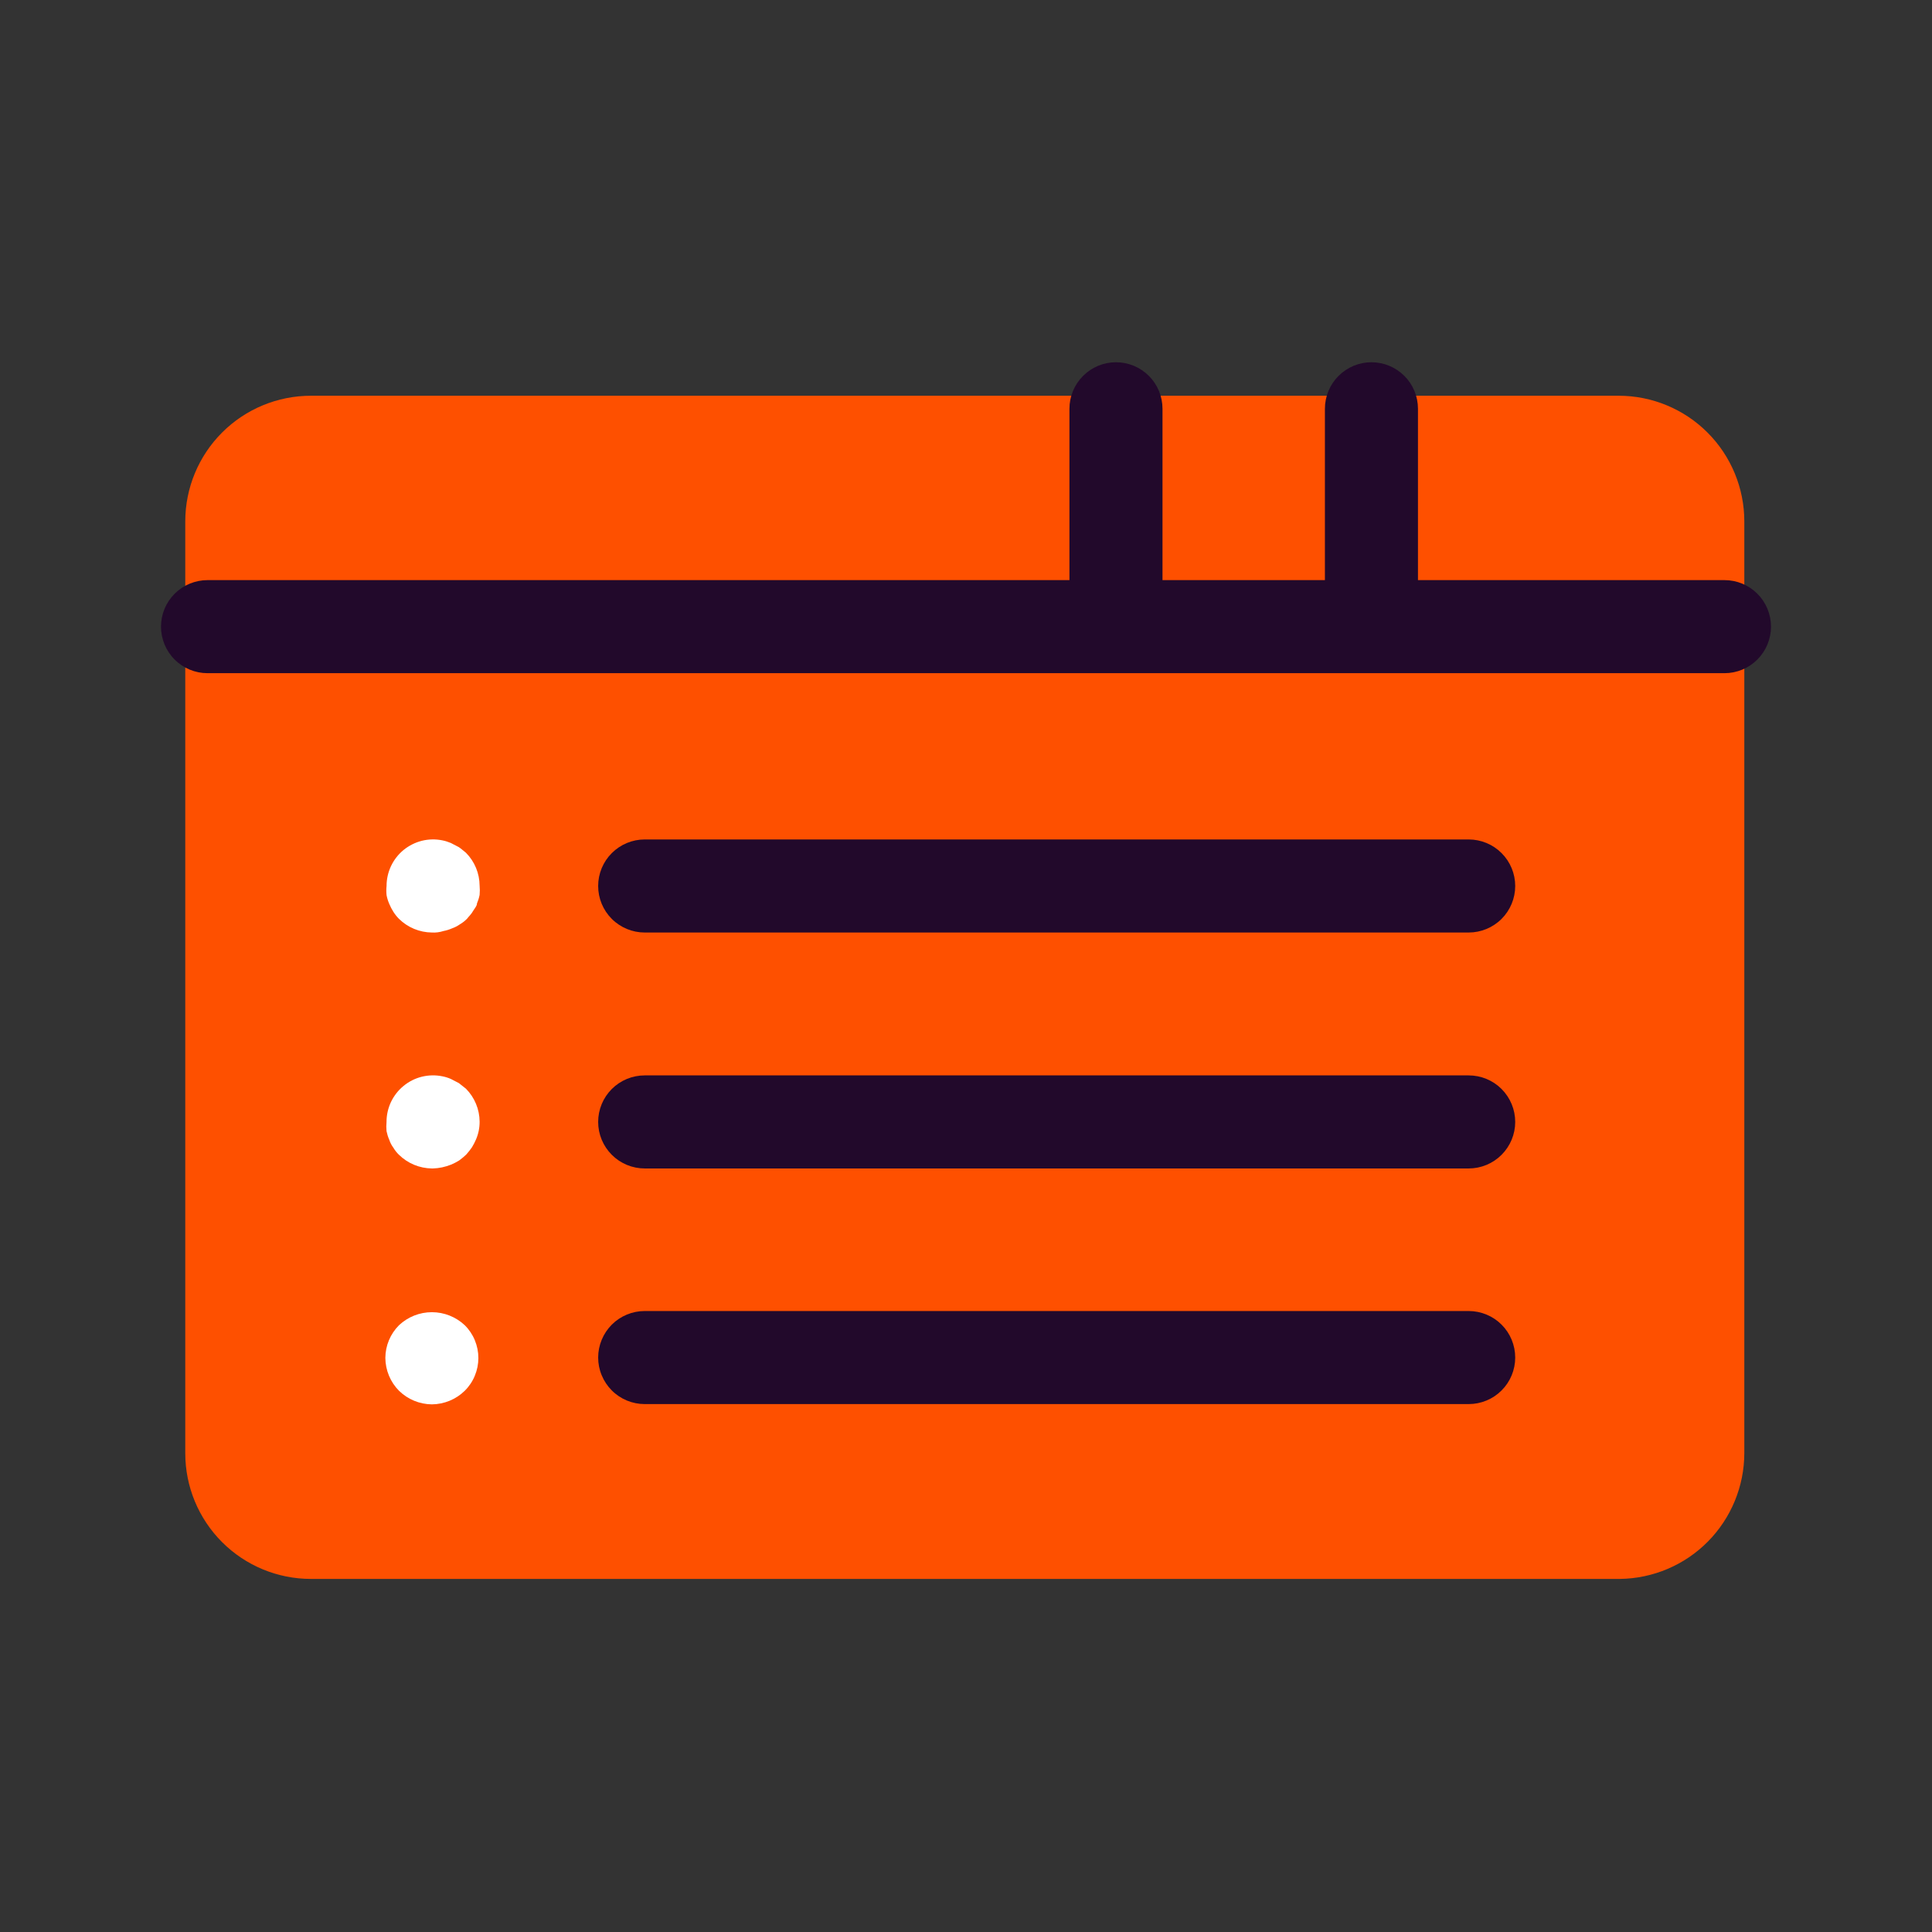
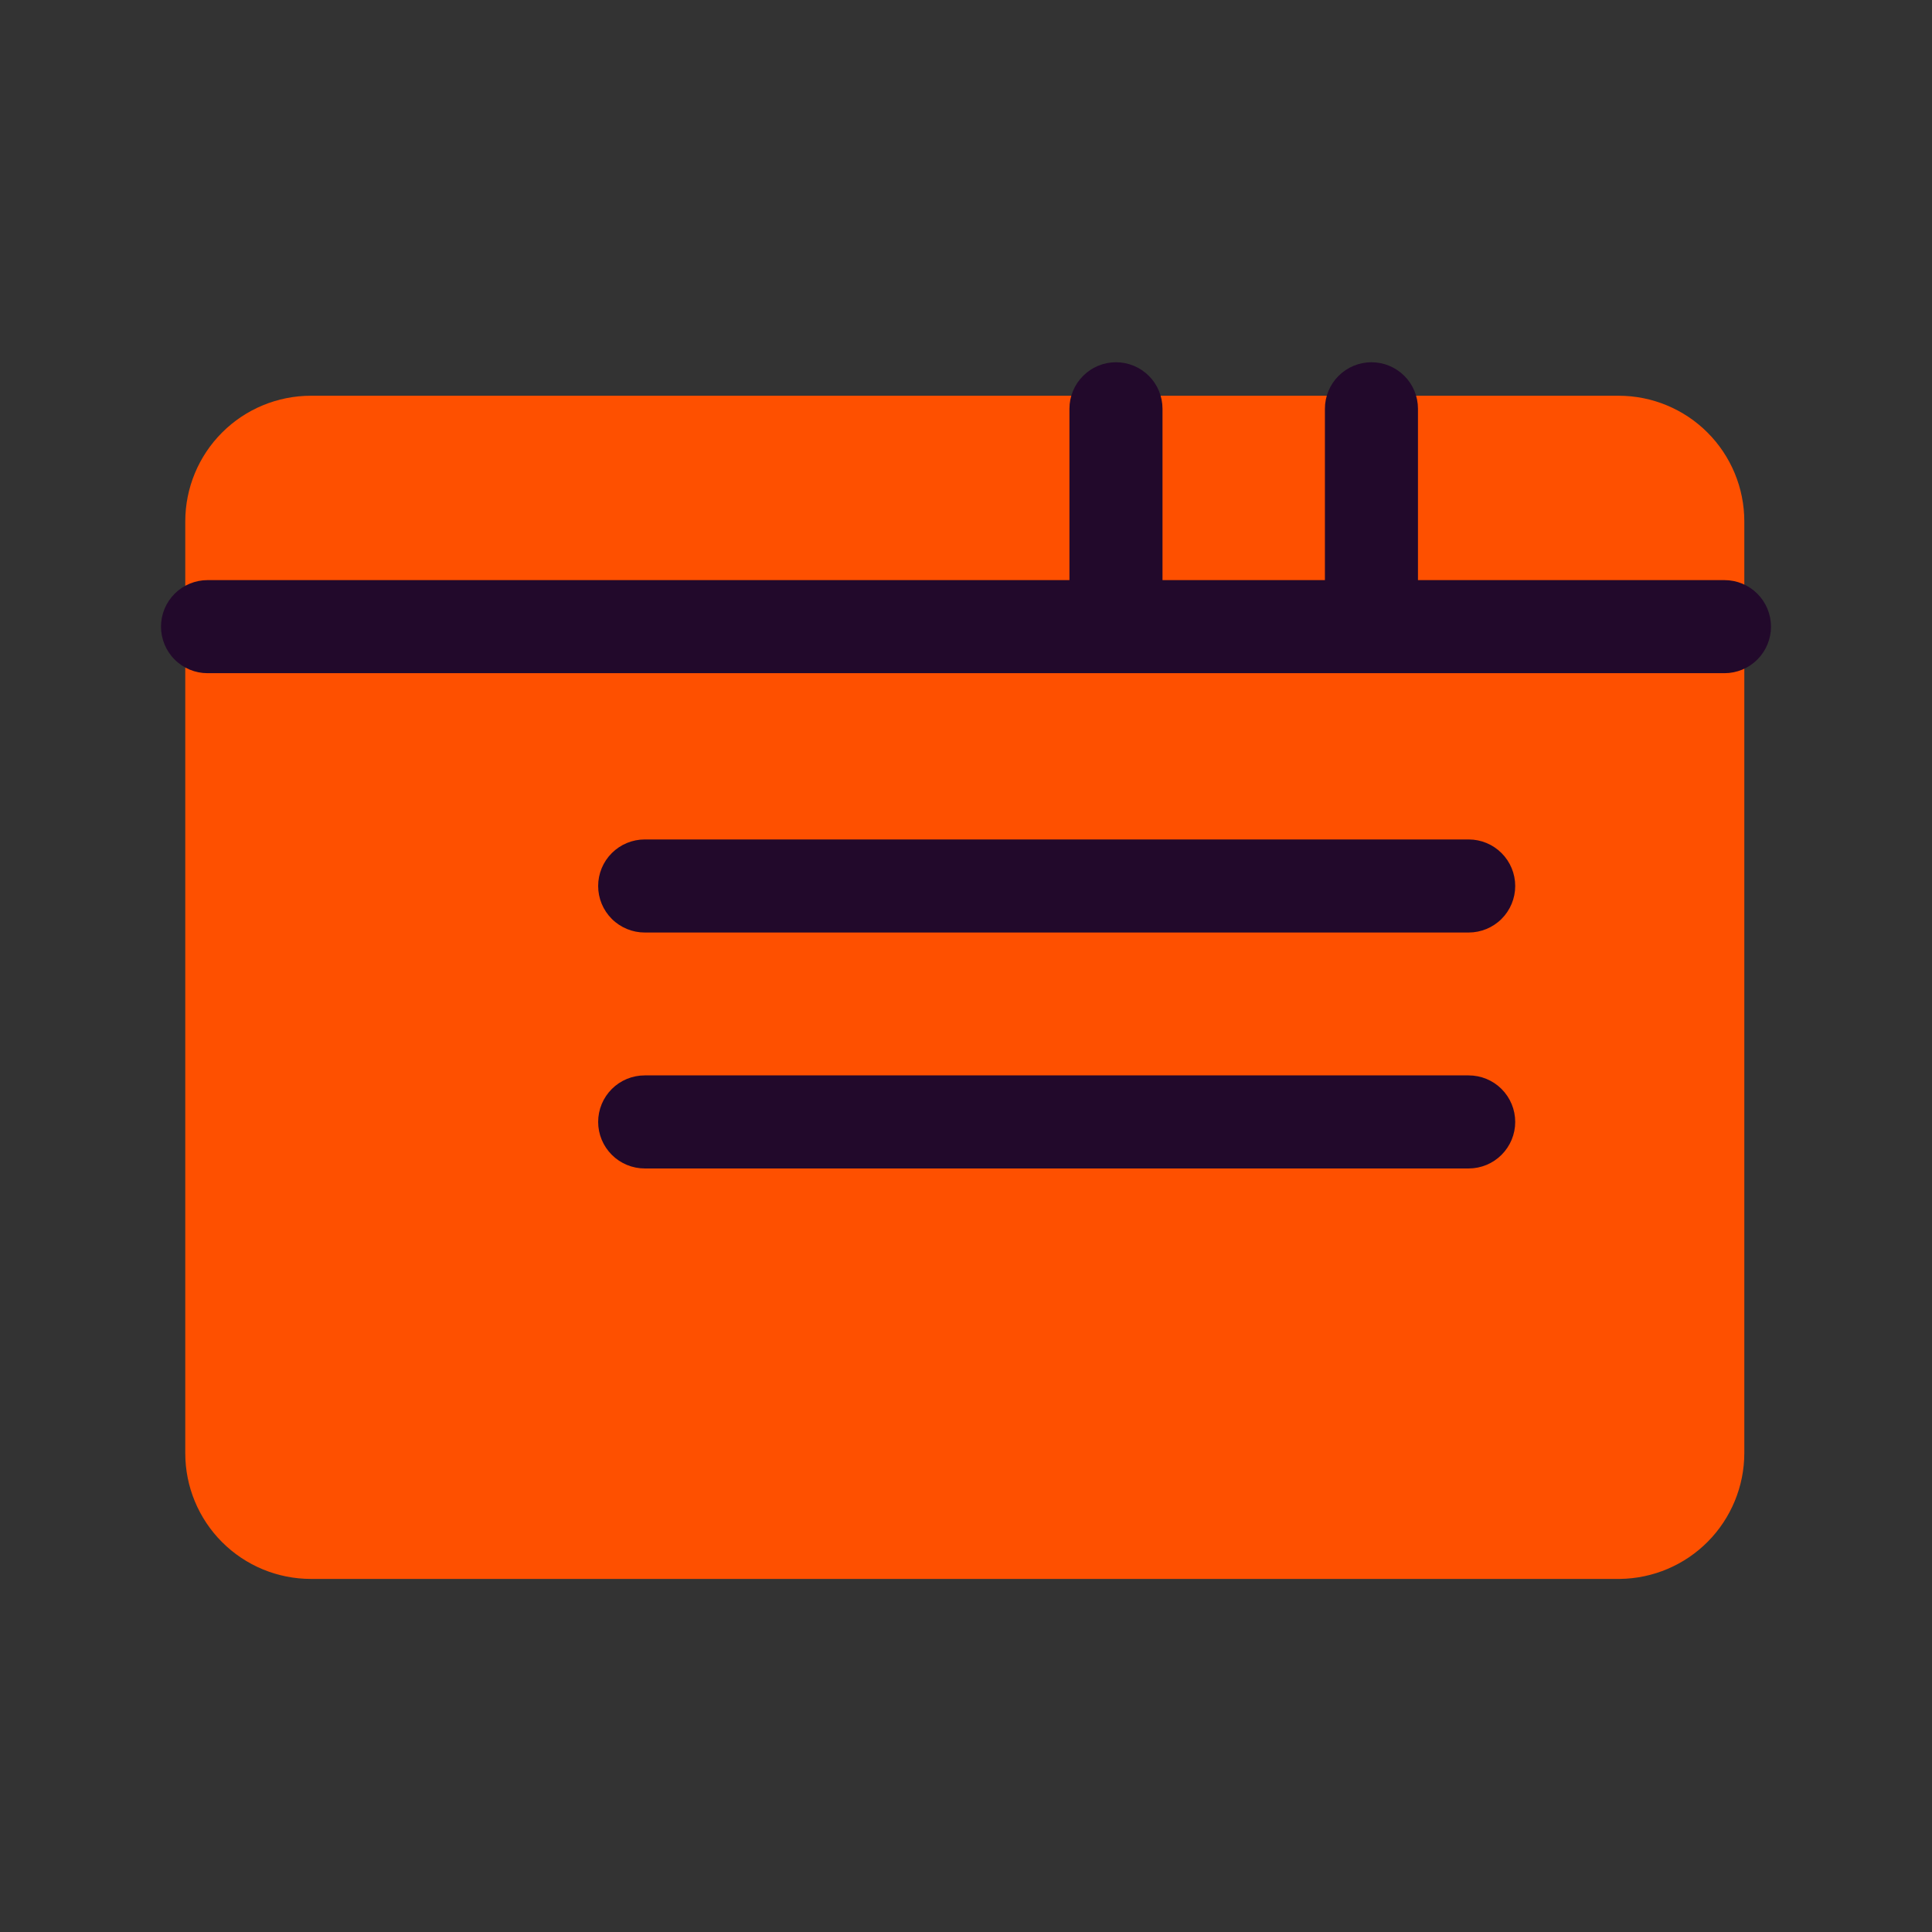
<svg xmlns="http://www.w3.org/2000/svg" width="48" height="48" viewBox="0 0 48 48" fill="none">
  <rect x="0" y="0" width="48" height="48" fill="#333333" stroke="none" />
  <path d="M40.244 39.228H7.726C6.897 39.228 6.103 38.899 5.518 38.314C4.932 37.728 4.603 36.934 4.603 36.106V12.954C4.603 12.126 4.932 11.332 5.518 10.746C6.103 10.161 6.897 9.832 7.726 9.832H40.215C41.043 9.832 41.837 10.161 42.422 10.746C43.008 11.332 43.337 12.126 43.337 12.954V36.106C43.335 36.928 43.009 37.717 42.431 38.301C41.852 38.886 41.066 39.218 40.244 39.228Z" fill="#FE5000" />
  <path d="M42.844 16.725H5.156C5.004 16.725 4.854 16.695 4.714 16.637C4.573 16.579 4.446 16.494 4.339 16.386C4.231 16.279 4.146 16.151 4.088 16.011C4.03 15.871 4 15.72 4 15.569C4 15.417 4.03 15.267 4.088 15.126C4.146 14.986 4.231 14.859 4.339 14.751C4.446 14.644 4.573 14.559 4.714 14.501C4.854 14.443 5.004 14.413 5.156 14.413H42.844C43.151 14.413 43.445 14.534 43.661 14.751C43.878 14.968 44 15.262 44 15.569C44 15.875 43.878 16.169 43.661 16.386C43.445 16.603 43.151 16.725 42.844 16.725Z" fill="#22092B" />
-   <path d="M10.73 34.891C10.424 34.888 10.131 34.767 9.913 34.553C9.697 34.335 9.576 34.041 9.574 33.735C9.576 33.431 9.698 33.14 9.913 32.925C10.134 32.717 10.426 32.601 10.73 32.601C11.034 32.601 11.326 32.717 11.547 32.925C11.655 33.032 11.74 33.159 11.797 33.298C11.855 33.438 11.885 33.588 11.885 33.739C11.885 33.89 11.855 34.04 11.797 34.179C11.74 34.319 11.655 34.446 11.547 34.553C11.329 34.767 11.036 34.888 10.73 34.891Z" fill="white" />
-   <path d="M10.73 29.03C10.424 29.026 10.131 28.905 9.913 28.691C9.858 28.639 9.811 28.579 9.773 28.514C9.728 28.454 9.694 28.387 9.67 28.315C9.64 28.247 9.618 28.175 9.603 28.102C9.596 28.026 9.596 27.95 9.603 27.874C9.603 27.702 9.641 27.533 9.714 27.378C9.788 27.224 9.894 27.087 10.027 26.979C10.159 26.87 10.314 26.792 10.48 26.751C10.647 26.71 10.82 26.706 10.988 26.74C11.061 26.754 11.133 26.776 11.201 26.806L11.4 26.909L11.577 27.049C11.792 27.267 11.914 27.56 11.916 27.866C11.917 28.018 11.887 28.168 11.827 28.308C11.797 28.377 11.763 28.443 11.724 28.507C11.681 28.569 11.634 28.628 11.584 28.684C11.529 28.737 11.47 28.786 11.408 28.831C11.344 28.871 11.278 28.905 11.209 28.934C11.063 28.993 10.909 29.026 10.752 29.03H10.73Z" fill="white" />
-   <path d="M10.73 23.168C10.424 23.165 10.132 23.044 9.913 22.829C9.86 22.776 9.813 22.716 9.773 22.653C9.733 22.59 9.698 22.523 9.67 22.454C9.64 22.385 9.618 22.314 9.604 22.24C9.596 22.164 9.596 22.088 9.604 22.012C9.604 21.841 9.642 21.672 9.715 21.517C9.788 21.362 9.895 21.226 10.027 21.117C10.16 21.009 10.315 20.931 10.481 20.889C10.647 20.848 10.82 20.844 10.988 20.878C11.061 20.892 11.133 20.915 11.202 20.944L11.4 21.047C11.467 21.091 11.518 21.143 11.577 21.187C11.793 21.405 11.914 21.698 11.916 22.005C11.923 22.081 11.923 22.157 11.916 22.233C11.902 22.306 11.879 22.378 11.85 22.447C11.85 22.513 11.783 22.579 11.746 22.645C11.71 22.712 11.651 22.763 11.607 22.822C11.554 22.877 11.495 22.924 11.43 22.962C11.368 23.005 11.302 23.04 11.231 23.065C11.162 23.095 11.091 23.117 11.018 23.131C10.925 23.161 10.828 23.174 10.73 23.168Z" fill="white" />
-   <path d="M36.489 34.884H16.018C15.866 34.884 15.715 34.854 15.575 34.796C15.435 34.738 15.307 34.653 15.2 34.545C15.093 34.438 15.008 34.311 14.95 34.17C14.891 34.03 14.861 33.88 14.861 33.728C14.861 33.576 14.891 33.426 14.95 33.285C15.008 33.145 15.093 33.018 15.2 32.91C15.307 32.803 15.435 32.718 15.575 32.66C15.715 32.602 15.866 32.572 16.018 32.572H36.489C36.641 32.572 36.791 32.602 36.931 32.66C37.072 32.718 37.199 32.803 37.306 32.91C37.414 33.018 37.499 33.145 37.557 33.285C37.615 33.426 37.645 33.576 37.645 33.728C37.645 33.88 37.615 34.03 37.557 34.17C37.499 34.311 37.414 34.438 37.306 34.545C37.199 34.653 37.072 34.738 36.931 34.796C36.791 34.854 36.641 34.884 36.489 34.884Z" fill="#22092B" />
  <path d="M36.489 29.03H16.018C15.711 29.03 15.417 28.908 15.2 28.691C14.983 28.474 14.861 28.18 14.861 27.874C14.861 27.567 14.983 27.273 15.2 27.056C15.417 26.839 15.711 26.718 16.018 26.718H36.489C36.795 26.718 37.09 26.839 37.306 27.056C37.523 27.273 37.645 27.567 37.645 27.874C37.645 28.18 37.523 28.474 37.306 28.691C37.09 28.908 36.795 29.03 36.489 29.03Z" fill="#22092B" />
  <path d="M36.489 23.168H16.018C15.711 23.168 15.417 23.046 15.2 22.83C14.983 22.613 14.861 22.319 14.861 22.012C14.861 21.706 14.983 21.411 15.2 21.195C15.417 20.978 15.711 20.856 16.018 20.856H36.489C36.795 20.856 37.09 20.978 37.306 21.195C37.523 21.411 37.645 21.706 37.645 22.012C37.645 22.319 37.523 22.613 37.306 22.83C37.09 23.046 36.795 23.168 36.489 23.168Z" fill="#22092B" />
  <path d="M27.726 16.607C27.419 16.607 27.125 16.485 26.909 16.268C26.692 16.051 26.57 15.757 26.57 15.451V10.156C26.57 9.849 26.692 9.555 26.909 9.339C27.125 9.122 27.419 9 27.726 9C28.033 9 28.327 9.122 28.544 9.339C28.76 9.555 28.882 9.849 28.882 10.156V15.451C28.88 15.757 28.758 16.05 28.541 16.266C28.325 16.482 28.032 16.605 27.726 16.607Z" fill="#22092B" />
  <path d="M34.073 16.607C33.767 16.607 33.473 16.485 33.256 16.268C33.039 16.051 32.917 15.757 32.917 15.451V10.156C32.917 9.849 33.039 9.555 33.256 9.339C33.473 9.122 33.767 9 34.073 9C34.38 9 34.674 9.122 34.891 9.339C35.108 9.555 35.229 9.849 35.229 10.156V15.451C35.229 15.757 35.108 16.051 34.891 16.268C34.674 16.485 34.38 16.607 34.073 16.607Z" fill="#22092B" />
</svg>